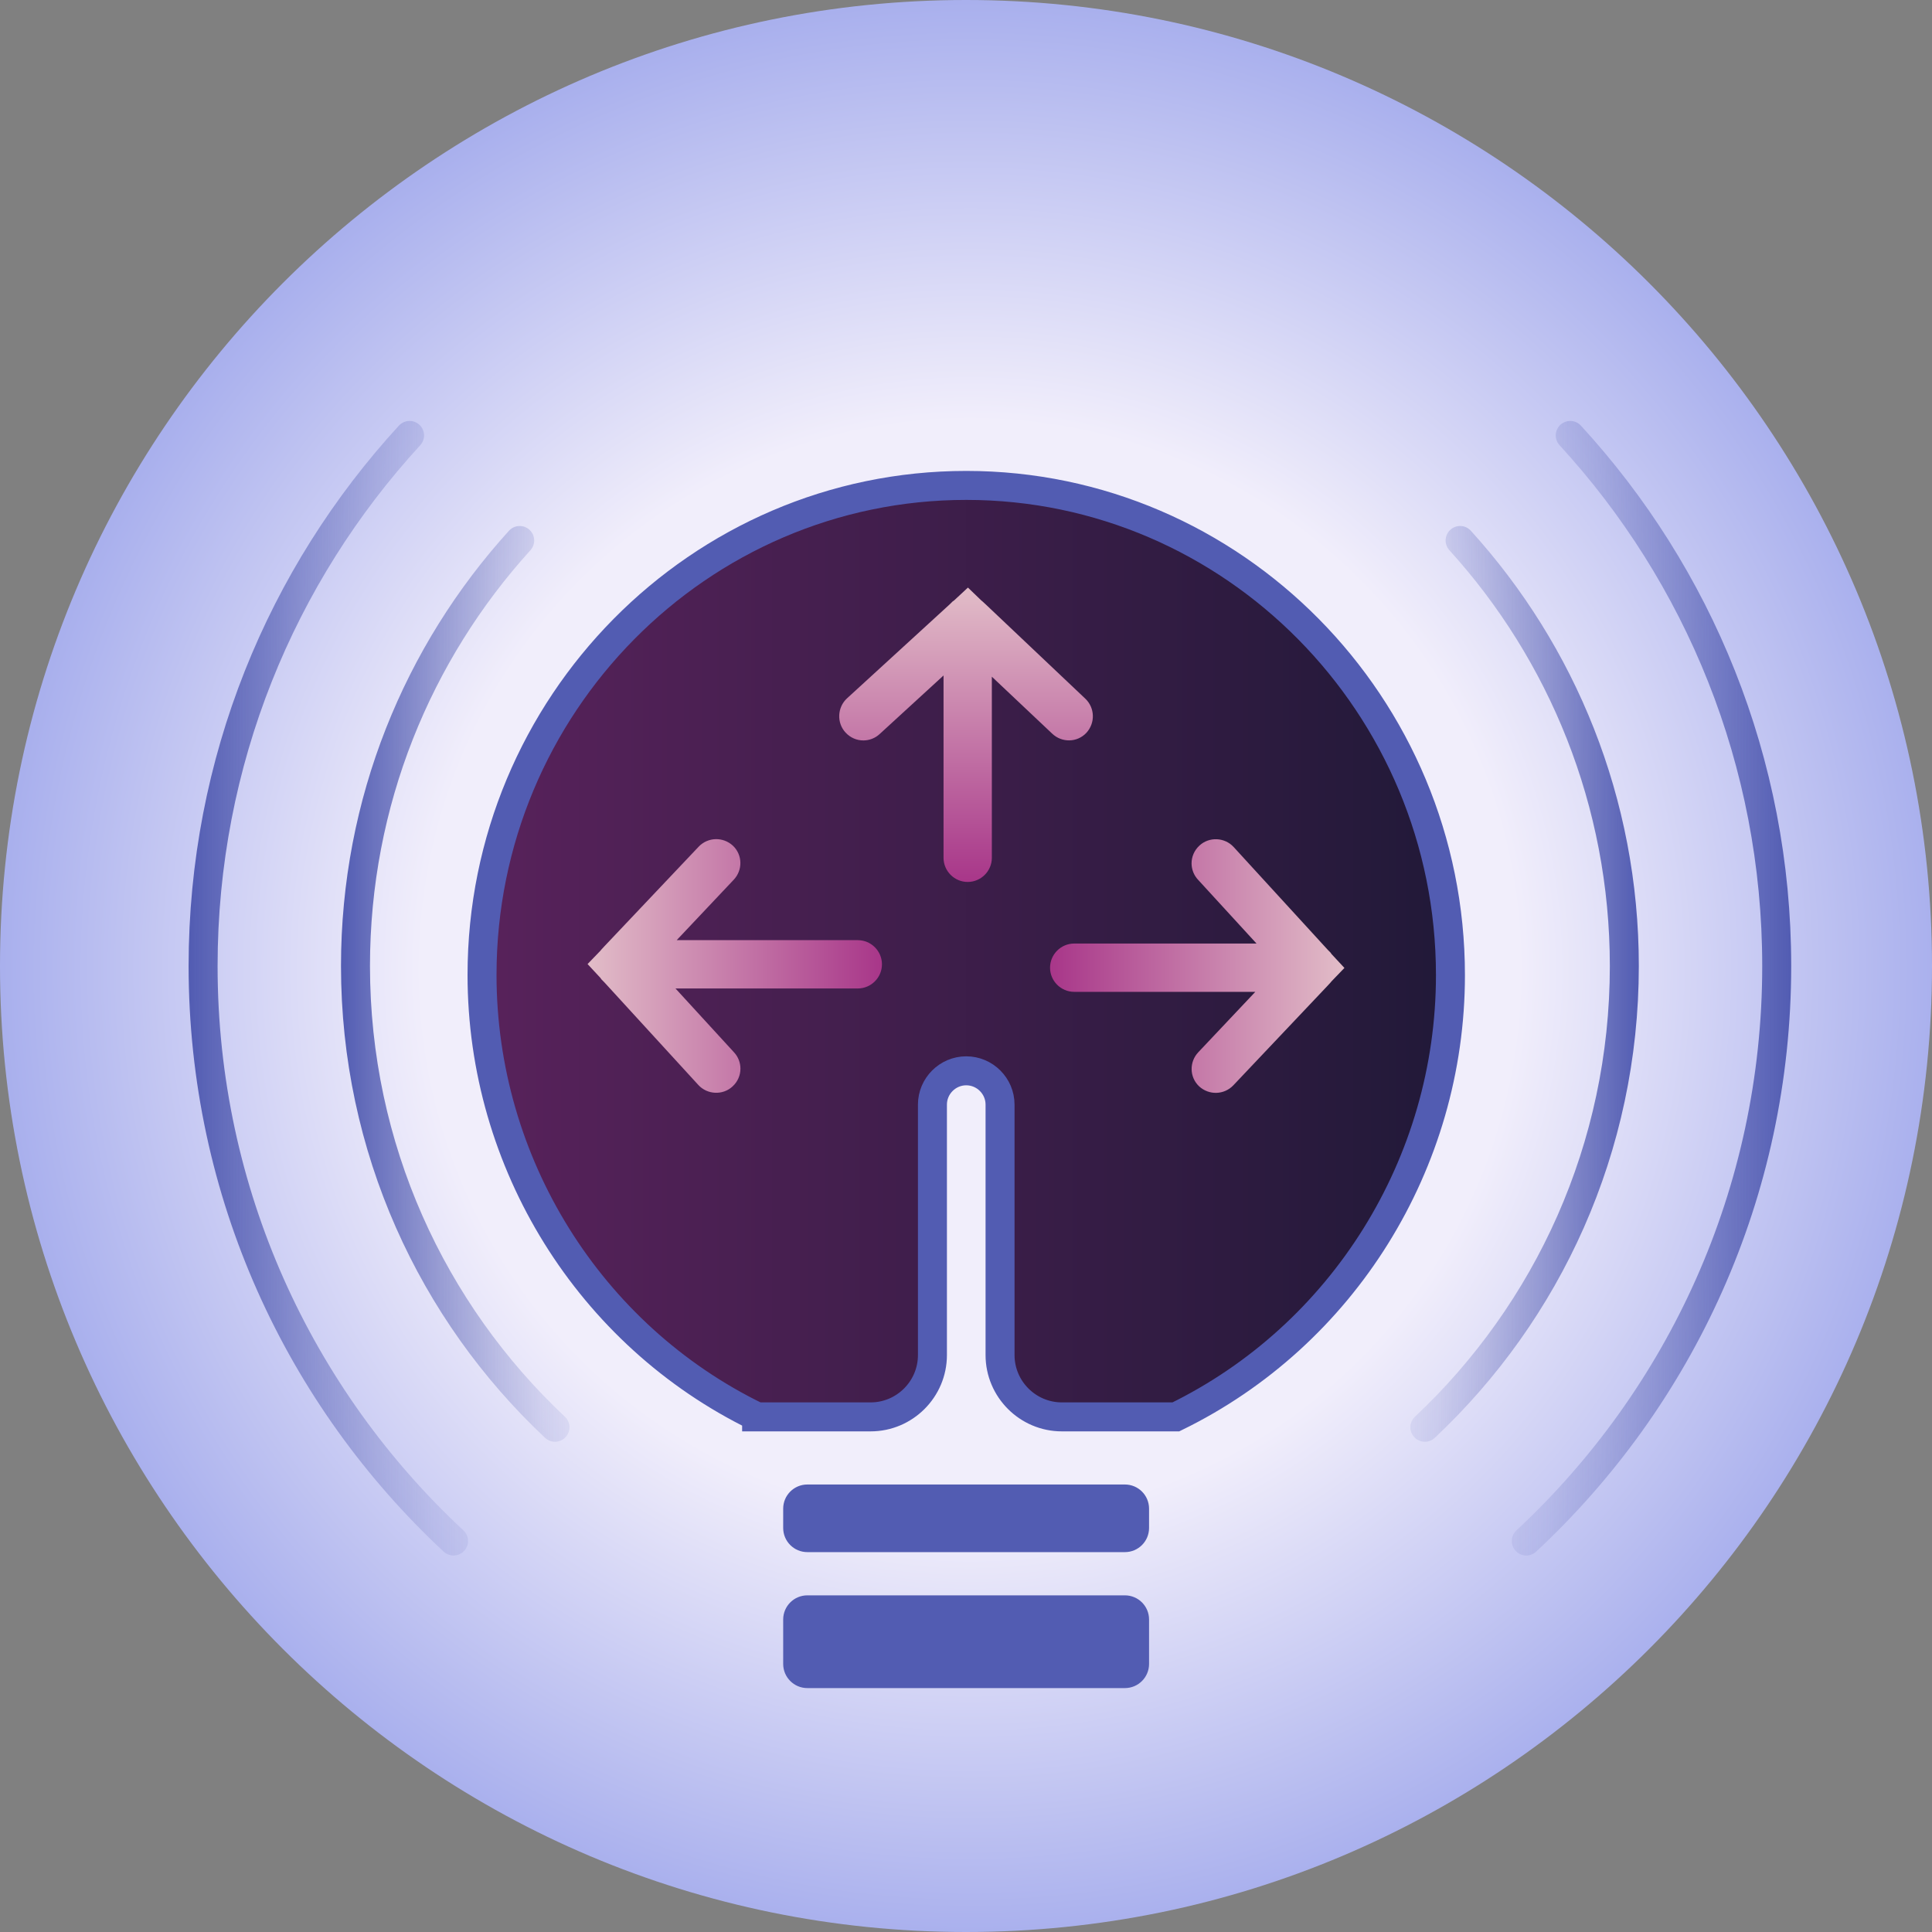
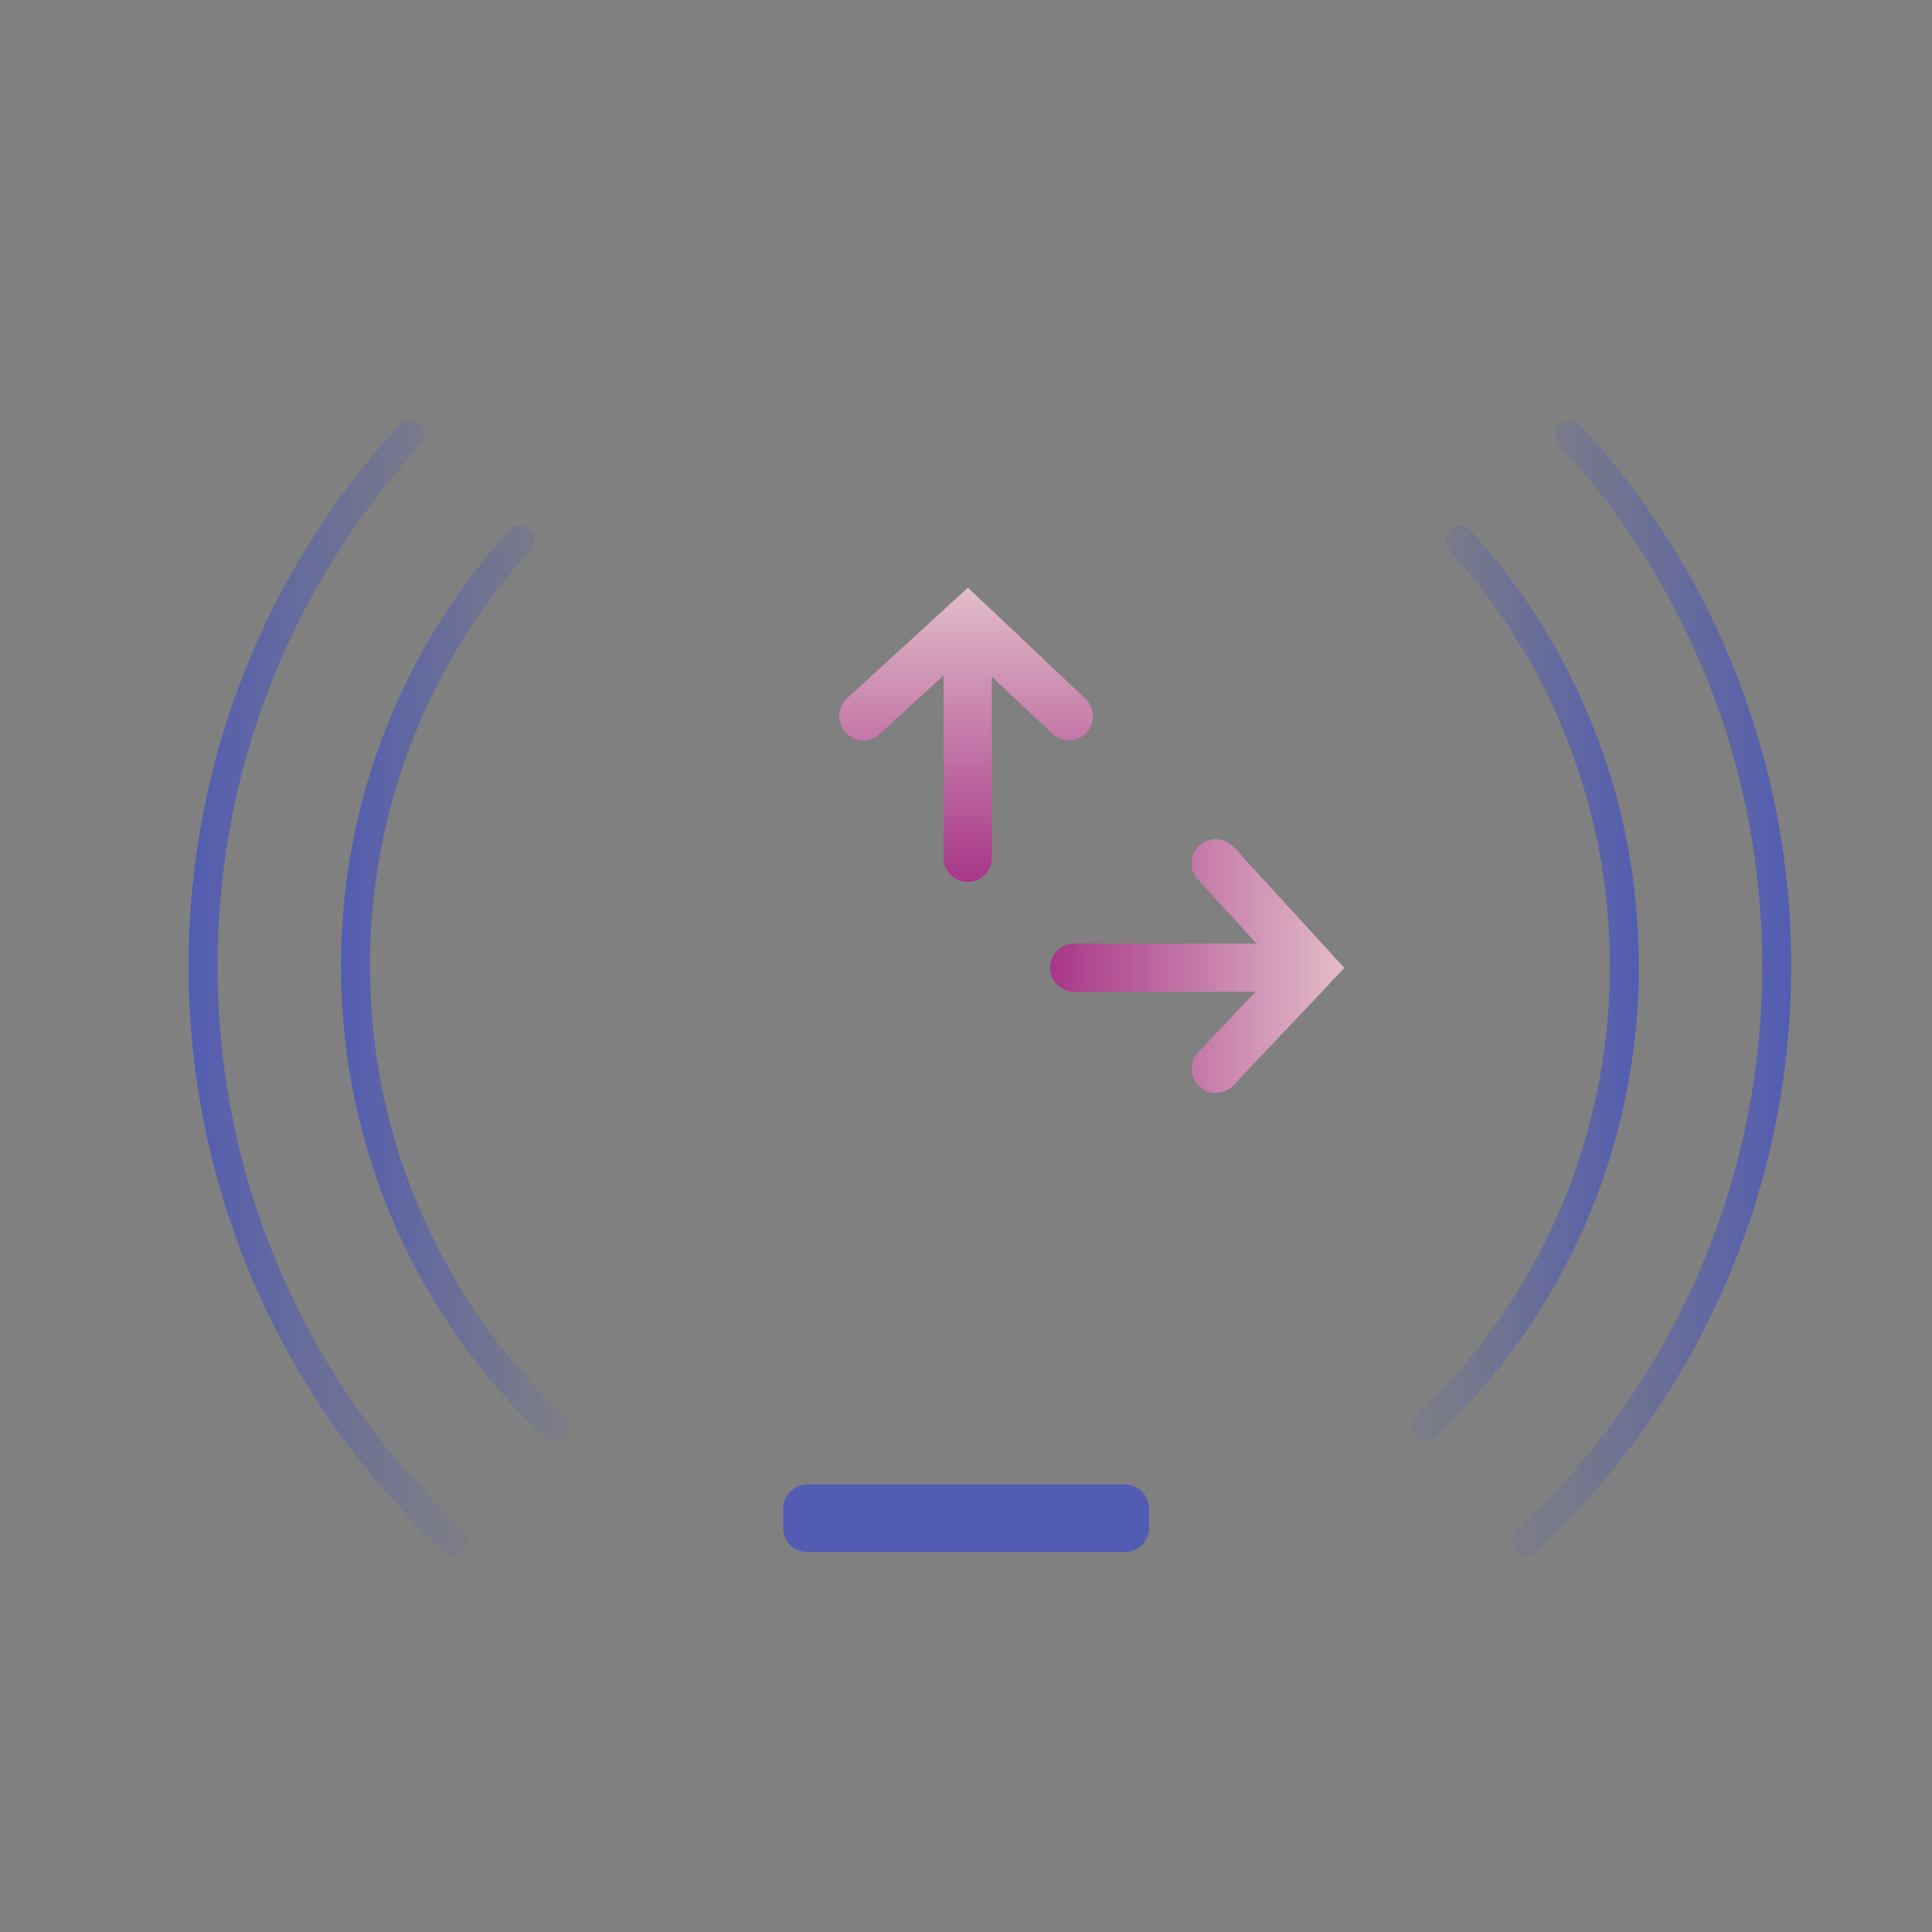
<svg xmlns="http://www.w3.org/2000/svg" width="80" height="80" viewBox="0 0 80 80" fill="none">
  <rect x="0" y="0" width="80" height="80" fill="#808080" stroke="none" />
-   <path d="M40 0C62.09 0 80 17.91 80 40C80 62.09 62.09 80 40 80C17.91 80 0 62.09 0 40C0 17.91 17.91 0 40 0Z" fill="url(#paint0_radial_790_14738)" />
  <path d="M46.58 61.47H33.43C32.878 61.47 32.43 61.918 32.43 62.47V63.27C32.43 63.822 32.878 64.27 33.43 64.27H46.58C47.133 64.27 47.58 63.822 47.58 63.27V62.47C47.58 61.918 47.133 61.47 46.58 61.47Z" fill="#525CB2" />
-   <path d="M31.33 58.67H36.05C37.46 58.67 38.61 57.52 38.61 56.11V45.74C38.61 44.97 39.24 44.34 40.01 44.34C40.78 44.34 41.41 44.97 41.41 45.74V56.11C41.41 57.52 42.56 58.67 43.97 58.67H48.69C55.61 55.29 60.06 48.17 60.06 40.38C60.06 29.21 51.07 20.1 40.01 20.1C28.95 20.1 19.96 29.2 19.96 40.37C19.96 48.16 24.41 55.29 31.33 58.66V58.67Z" fill="url(#paint1_linear_790_14738)" stroke="#525CB2" stroke-width="1.2" stroke-miterlimit="10" stroke-linecap="round" />
-   <path d="M46.58 66.06H33.43C32.878 66.06 32.43 66.508 32.43 67.06V68.9C32.43 69.452 32.878 69.9 33.43 69.9H46.58C47.133 69.9 47.58 69.452 47.58 68.9V67.06C47.58 66.508 47.133 66.06 46.58 66.06Z" fill="#525CB2" />
  <path d="M16.96 18.03C11.65 23.81 8.41 31.53 8.41 40C8.41 49.4 12.4 57.87 18.78 63.81" stroke="url(#paint2_linear_790_14738)" stroke-width="1.2" stroke-miterlimit="10" stroke-linecap="round" />
  <path d="M21.52 22.38C17.3 27.03 14.72 33.21 14.72 40C14.72 47.53 17.89 54.32 22.98 59.1" stroke="url(#paint3_linear_790_14738)" stroke-width="1.2" stroke-miterlimit="10" stroke-linecap="round" />
  <path d="M65.02 18.03C70.33 23.81 73.57 31.53 73.57 40C73.57 49.4 69.58 57.87 63.2 63.81" stroke="url(#paint4_linear_790_14738)" stroke-width="1.2" stroke-miterlimit="10" stroke-linecap="round" />
  <path d="M60.46 22.38C64.68 27.03 67.26 33.21 67.26 40C67.26 47.53 64.09 54.32 59 59.1" stroke="url(#paint5_linear_790_14738)" stroke-width="1.2" stroke-miterlimit="10" stroke-linecap="round" />
  <path d="M44.98 30.35C44.6 30.75 43.97 30.76 43.57 30.38L41.07 28.02V35.52C41.07 36.07 40.62 36.52 40.07 36.52C39.52 36.52 39.07 36.07 39.07 35.52V27.97L36.43 30.39C36.24 30.57 35.99 30.66 35.75 30.66C35.48 30.66 35.21 30.55 35.01 30.33C34.64 29.93 34.67 29.29 35.07 28.92L39.33 25.02L39.44 24.91L39.51 24.86L40.08 24.33L40.63 24.86L40.69 24.91L40.82 25.03L44.94 28.93C45.34 29.31 45.36 29.94 44.98 30.35Z" fill="url(#paint6_linear_790_14738)" />
  <path d="M49.65 44.98C49.25 44.6 49.24 43.97 49.62 43.57L51.98 41.07H44.48C43.93 41.07 43.48 40.62 43.48 40.07C43.48 39.52 43.93 39.07 44.48 39.07H52.03L49.61 36.43C49.43 36.24 49.34 35.99 49.34 35.75C49.34 35.48 49.45 35.21 49.67 35.01C50.07 34.64 50.71 34.67 51.08 35.07L54.98 39.33L55.09 39.44L55.14 39.51L55.67 40.08L55.14 40.63L55.09 40.69L54.97 40.82L51.07 44.94C50.69 45.34 50.06 45.36 49.65 44.98Z" fill="url(#paint7_linear_790_14738)" />
-   <path d="M30.35 35.02C30.75 35.4 30.76 36.03 30.38 36.43L28.02 38.93H35.52C36.07 38.93 36.52 39.38 36.52 39.93C36.52 40.48 36.07 40.93 35.52 40.93H27.97L30.39 43.57C30.57 43.76 30.66 44.01 30.66 44.25C30.66 44.52 30.55 44.79 30.33 44.99C29.93 45.36 29.29 45.33 28.92 44.93L25.02 40.67L24.91 40.56L24.86 40.49L24.33 39.92L24.86 39.37L24.91 39.31L25.03 39.18L28.93 35.06C29.31 34.66 29.94 34.64 30.35 35.02Z" fill="url(#paint8_linear_790_14738)" />
  <defs>
    <radialGradient id="paint0_radial_790_14738" cx="0" cy="0" r="1" gradientUnits="userSpaceOnUse" gradientTransform="translate(40.17 40.14) rotate(90) scale(40)">
      <stop offset="0.563" stop-color="#F1EEFB" />
      <stop offset="1" stop-color="#A8AFED" />
    </radialGradient>
    <linearGradient id="paint1_linear_790_14738" x1="19.95" y1="39.39" x2="60.05" y2="39.39" gradientUnits="userSpaceOnUse">
      <stop stop-color="#58225B" />
      <stop offset="1" stop-color="#211938" />
    </linearGradient>
    <linearGradient id="paint2_linear_790_14738" x1="7.81" y1="40.92" x2="19.38" y2="40.92" gradientUnits="userSpaceOnUse">
      <stop stop-color="#525CB2" />
      <stop offset="0.13" stop-color="#525CB2" stop-opacity="0.85" />
      <stop offset="0.43" stop-color="#525CB2" stop-opacity="0.53" />
      <stop offset="0.68" stop-color="#525CB2" stop-opacity="0.3" />
      <stop offset="0.88" stop-color="#525CB2" stop-opacity="0.15" />
      <stop offset="1" stop-color="#525CB2" stop-opacity="0.1" />
    </linearGradient>
    <linearGradient id="paint3_linear_790_14738" x1="14.12" y1="40.74" x2="23.58" y2="40.74" gradientUnits="userSpaceOnUse">
      <stop stop-color="#525CB2" />
      <stop offset="0.13" stop-color="#525CB2" stop-opacity="0.85" />
      <stop offset="0.43" stop-color="#525CB2" stop-opacity="0.53" />
      <stop offset="0.68" stop-color="#525CB2" stop-opacity="0.3" />
      <stop offset="0.88" stop-color="#525CB2" stop-opacity="0.15" />
      <stop offset="1" stop-color="#525CB2" stop-opacity="0.1" />
    </linearGradient>
    <linearGradient id="paint4_linear_790_14738" x1="74.17" y1="40.92" x2="62.6" y2="40.92" gradientUnits="userSpaceOnUse">
      <stop stop-color="#525CB2" />
      <stop offset="0.13" stop-color="#525CB2" stop-opacity="0.85" />
      <stop offset="0.43" stop-color="#525CB2" stop-opacity="0.53" />
      <stop offset="0.68" stop-color="#525CB2" stop-opacity="0.3" />
      <stop offset="0.88" stop-color="#525CB2" stop-opacity="0.15" />
      <stop offset="1" stop-color="#525CB2" stop-opacity="0.1" />
    </linearGradient>
    <linearGradient id="paint5_linear_790_14738" x1="67.86" y1="40.74" x2="58.4" y2="40.74" gradientUnits="userSpaceOnUse">
      <stop stop-color="#525CB2" />
      <stop offset="0.13" stop-color="#525CB2" stop-opacity="0.85" />
      <stop offset="0.43" stop-color="#525CB2" stop-opacity="0.53" />
      <stop offset="0.68" stop-color="#525CB2" stop-opacity="0.3" />
      <stop offset="0.88" stop-color="#525CB2" stop-opacity="0.15" />
      <stop offset="1" stop-color="#525CB2" stop-opacity="0.1" />
    </linearGradient>
    <linearGradient id="paint6_linear_790_14738" x1="40" y1="36.52" x2="40" y2="24.33" gradientUnits="userSpaceOnUse">
      <stop stop-color="#A83689" />
      <stop offset="1" stop-color="#E2BDC8" />
    </linearGradient>
    <linearGradient id="paint7_linear_790_14738" x1="43.49" y1="40" x2="55.68" y2="40" gradientUnits="userSpaceOnUse">
      <stop stop-color="#A83689" />
      <stop offset="1" stop-color="#E2BDC8" />
    </linearGradient>
    <linearGradient id="paint8_linear_790_14738" x1="36.52" y1="40" x2="24.33" y2="40" gradientUnits="userSpaceOnUse">
      <stop stop-color="#A83689" />
      <stop offset="1" stop-color="#E2BDC8" />
    </linearGradient>
  </defs>
</svg>